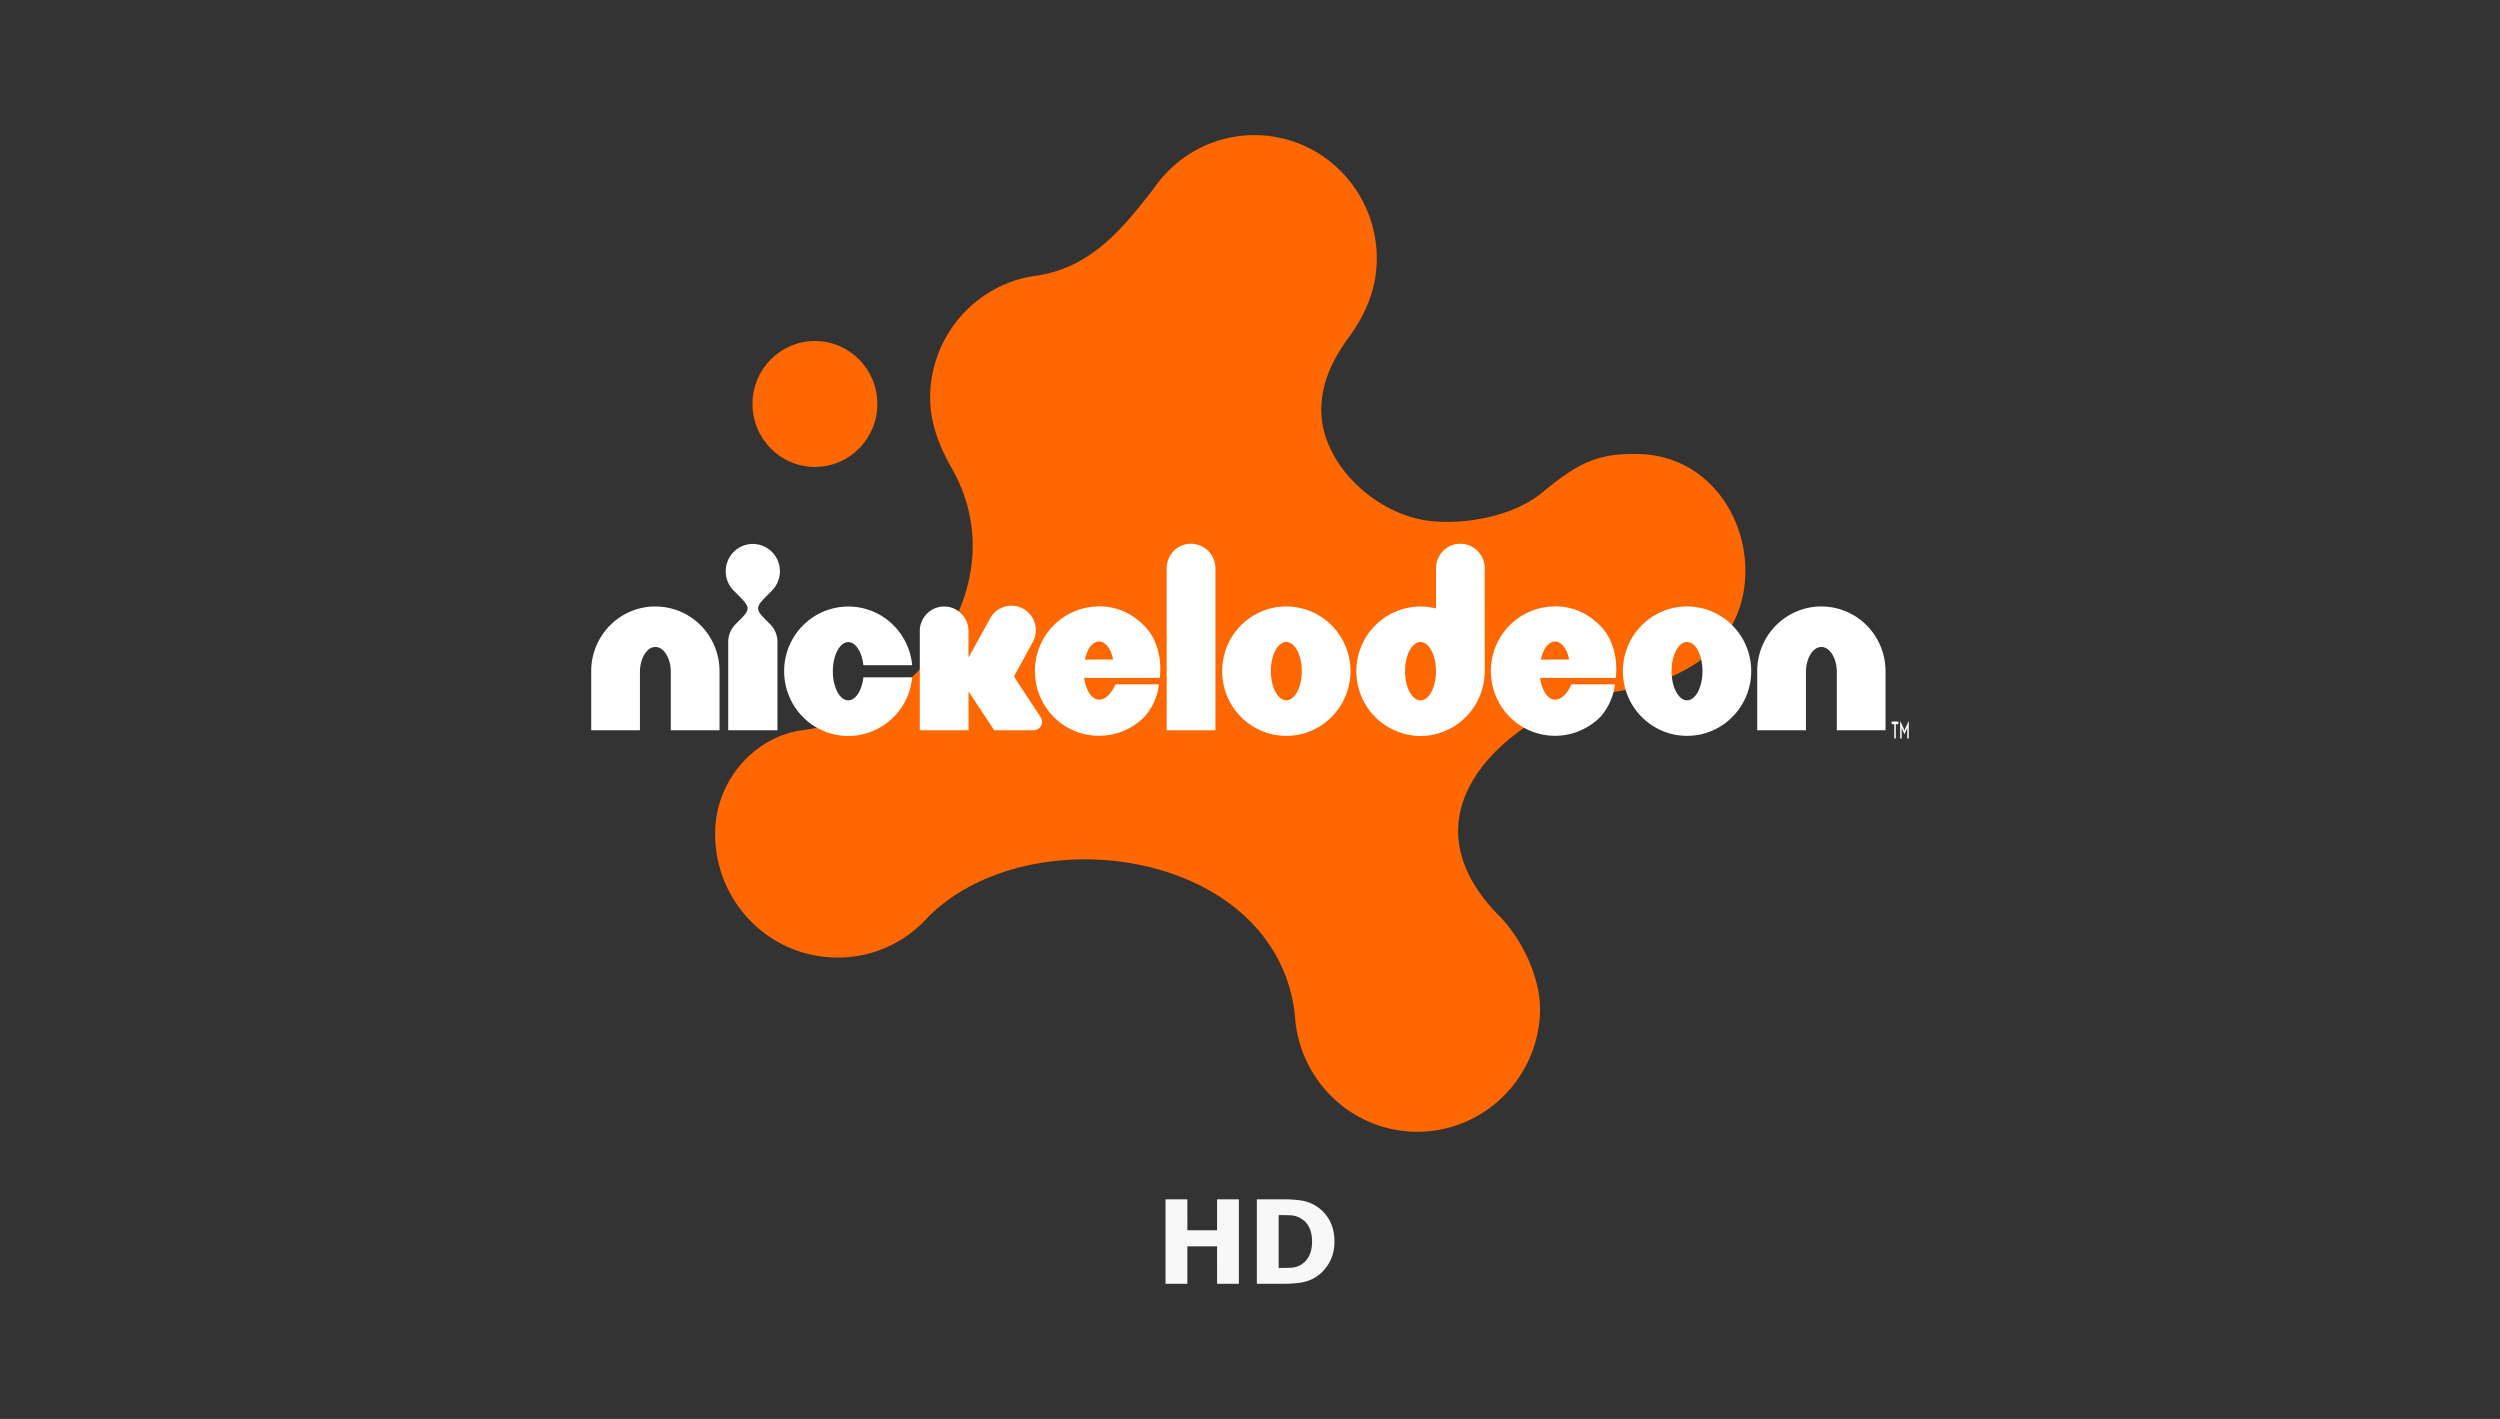
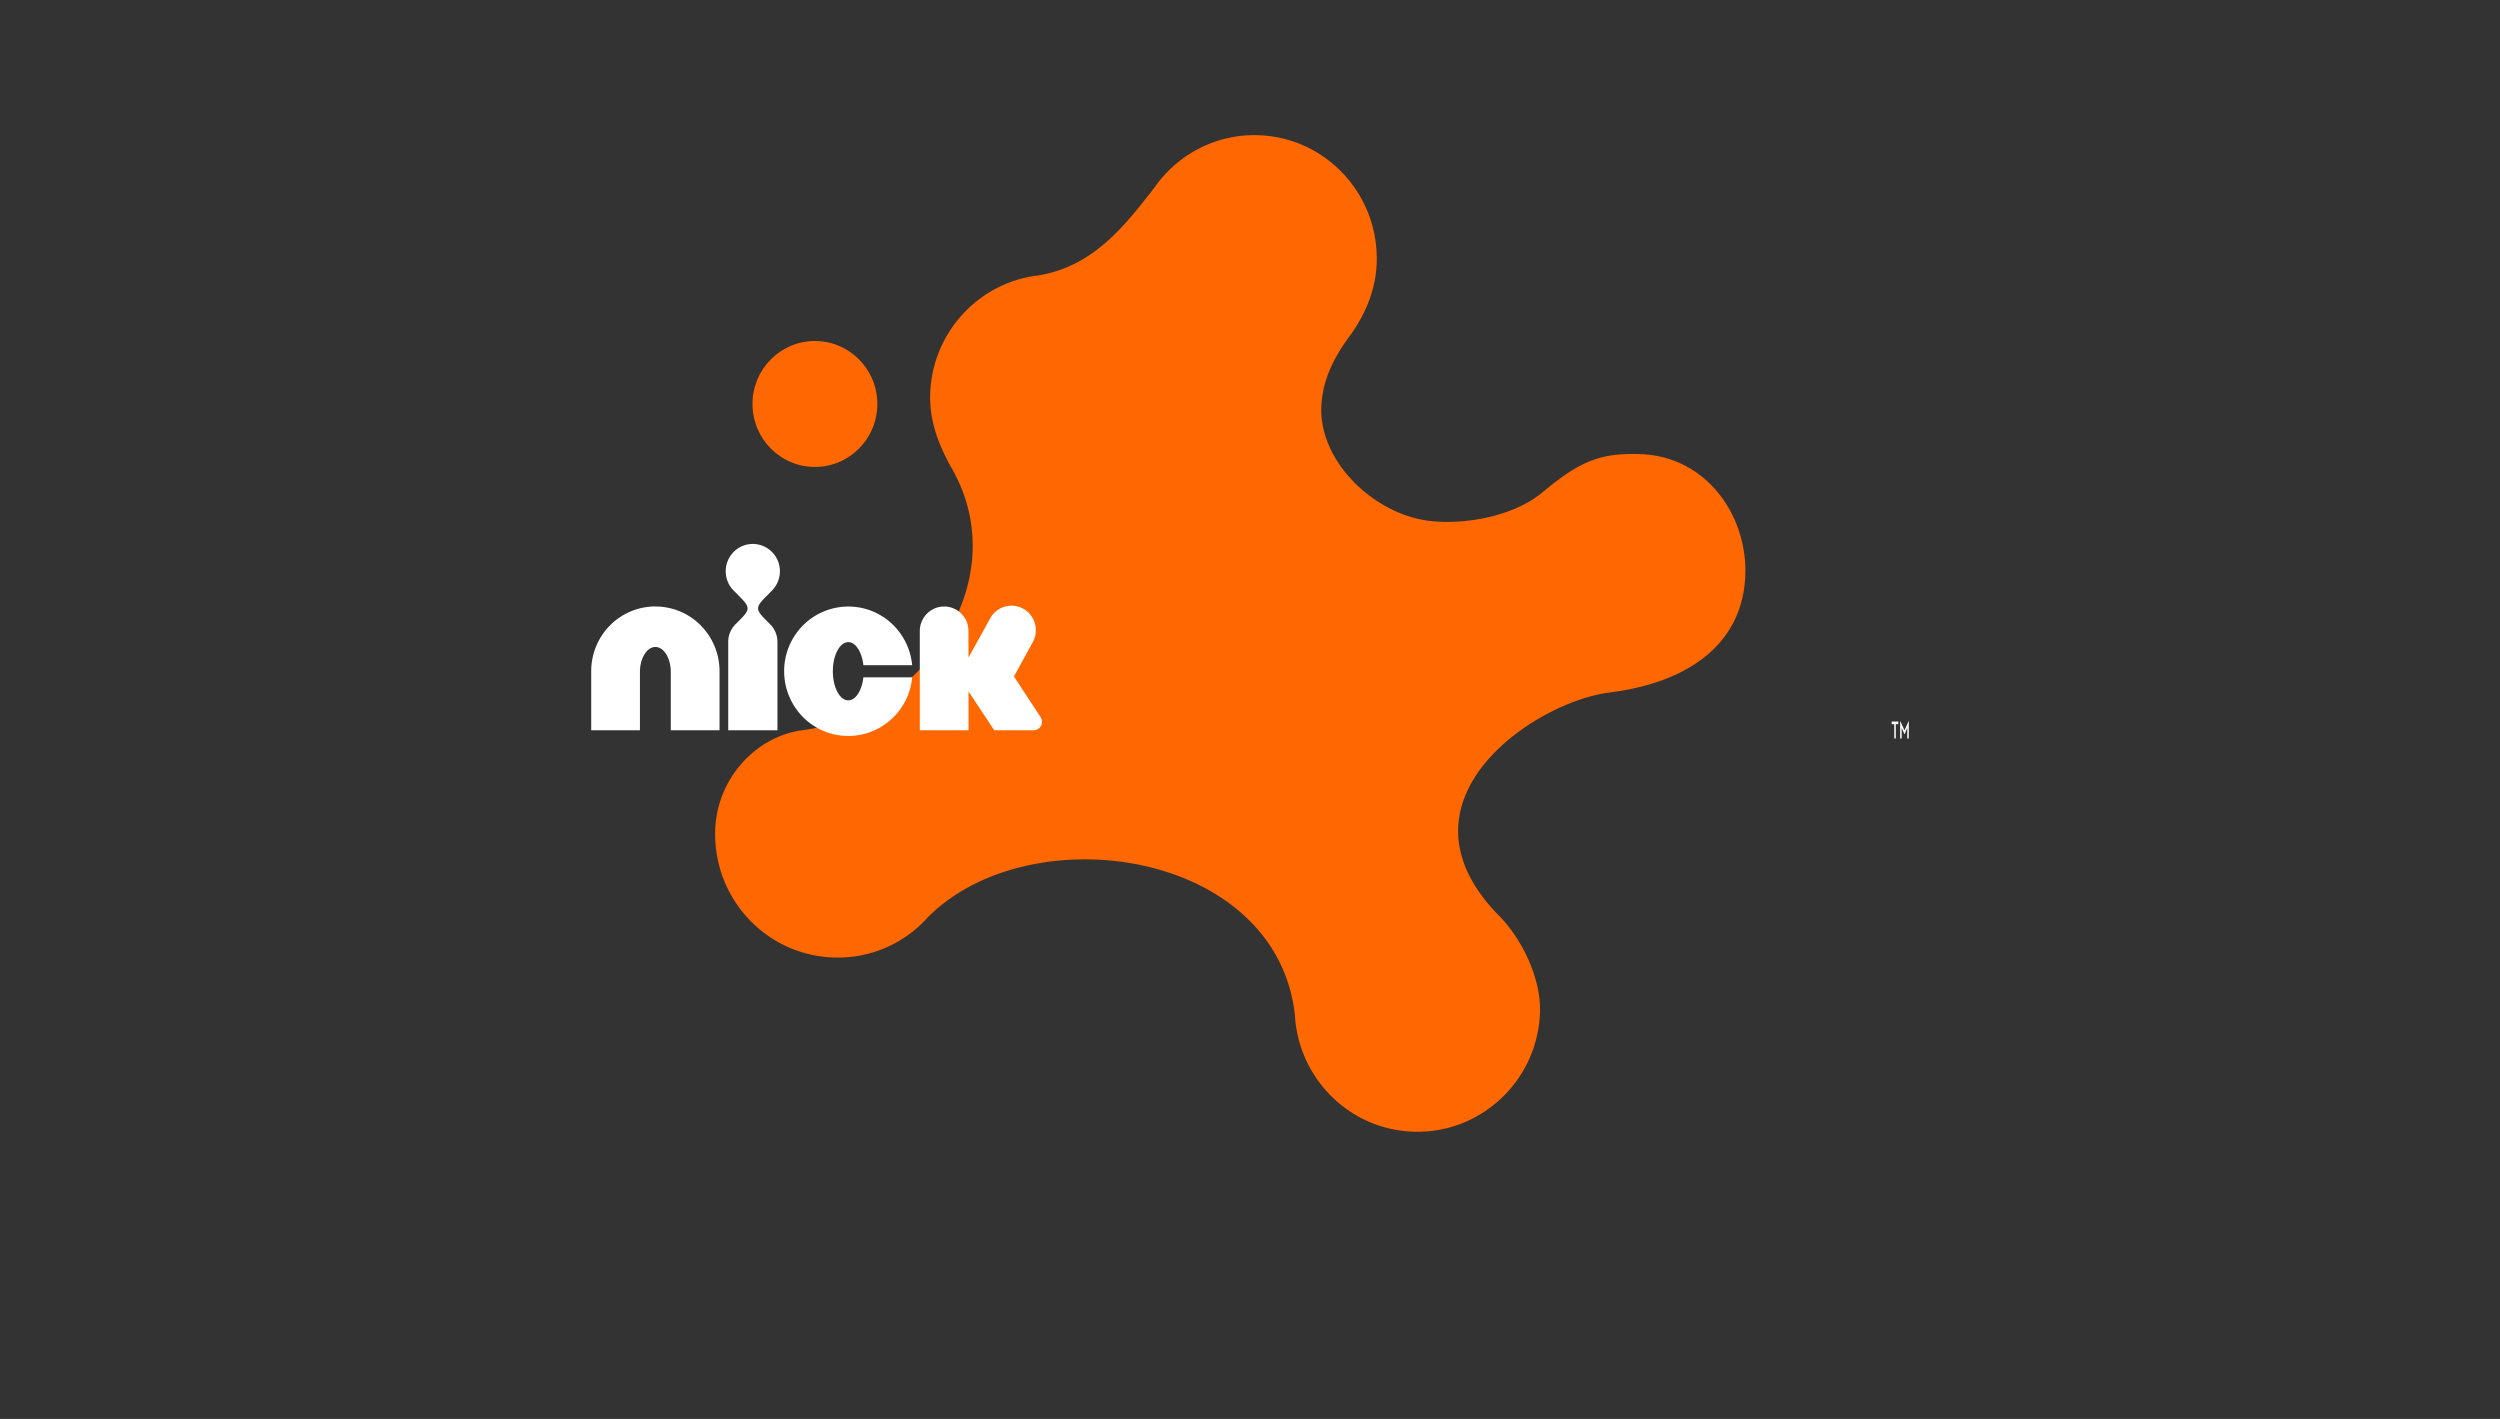
<svg xmlns="http://www.w3.org/2000/svg" width="148" height="84">
  <rect width="100%" height="100%" fill="#333333" stroke="none" />
  <g fill="none">
    <g transform="translate(35 8)">
      <ellipse cx="13.243" cy="15.915" fill="#ff6700" rx="3.696" ry="3.728" />
      <path fill="#ff6700" d="M53.737 46.206c-6.68-6.798 2.144-12.693 6.59-13.215 4.447-.567 7.742-2.724 7.987-6.762.216-3.558-2.2-7.213-6.216-7.346-2.402-.077-3.583.435-5.786 2.265-1.74 1.446-4.608 1.913-6.606 1.698-3.238-.347-6.476-3.353-6.486-6.564-.005-1.753.832-3.231 1.61-4.285.913-1.238 1.593-2.694 1.668-4.357.178-4.04-2.92-7.455-6.915-7.633-2.565-.115-4.875 1.134-6.249 3.109-1.76 2.272-3.642 4.686-6.905 5.193-3.454.422-6.202 3.316-6.36 6.942-.072 1.667.527 3.156 1.29 4.499 3.83 6.751-1.912 14.674-9.035 15.503-2.763.48-4.857 2.976-4.98 5.797-.177 4.038 2.92 7.454 6.917 7.63a7.124 7.124 0 0 0 5.664-2.374c6.063-6.1 20.636-4.005 21.733 5.78.203 3.713 3.169 6.74 6.932 6.907 4.008.177 7.397-2.954 7.576-6.996.091-2.073-1.077-4.42-2.427-5.793z" />
      <g fill="#fff">
-         <path d="M72.825 27.902a3.788 3.788 0 0 0-2.686 1.121 3.832 3.832 0 0 0-1.112 2.71v3.497h2.885V31.792c0-.42.101-.776.267-1.053.17-.275.389-.435.646-.437.258 0 .478.162.646.437.169.277.268.636.268 1.053v3.44h2.884v-3.497c0-1.054-.428-2.02-1.112-2.71a3.767 3.767 0 0 0-2.686-1.12M64.873 27.902c-2.097 0-3.798 1.715-3.798 3.83s1.701 3.83 3.798 3.83 3.798-1.715 3.798-3.83-1.701-3.83-3.798-3.83zm0 5.556c-.505 0-.916-.772-.916-1.726s.408-1.725.916-1.725.914.771.914 1.725c0 .954-.409 1.726-.914 1.726zM57.057 27.9a3.788 3.788 0 0 0-2.686 1.12 3.832 3.832 0 0 0-1.112 2.71c0 1.053.428 2.02 1.112 2.709a3.78 3.78 0 0 0 5.395-.025c.794-.919.831-1.9.831-1.9h-2.57s-.356.904-.97.904c-.258 0-.478-.188-.646-.505a2.385 2.385 0 0 1-.238-.784h4.476s.307-1.842-.918-3.088c-.713-.724-1.62-1.146-2.674-1.146zm-.837 3.148a2.83 2.83 0 0 1 .19-.567c.13-.277.39-.504.647-.504.26 0 .47.187.654.514.076.143.148.387.18.552zM52.893 31.735h.005l-.003-6.093c0-.804-.646-1.453-1.443-1.453s-1.441.652-1.441 1.456v2.377a3.714 3.714 0 0 0-.916-.115 3.788 3.788 0 0 0-2.686 1.121 3.842 3.842 0 0 0-1.112 2.71c0 1.053.428 2.02 1.112 2.708.435.442 1.376 1.124 2.686 1.124s2.248-.68 2.686-1.124a3.832 3.832 0 0 0 1.112-2.709zm-3.798 1.725c-.505 0-.916-.771-.916-1.725s.408-1.726.916-1.726.916.772.916 1.726-.409 1.725-.916 1.725zM41.15 27.902c-2.097 0-3.798 1.715-3.798 3.83s1.701 3.83 3.798 3.83 3.798-1.715 3.798-3.83-1.701-3.83-3.798-3.83zm0 5.556c-.505 0-.914-.772-.914-1.726s.409-1.725.914-1.725.916.771.916 1.725c0 .954-.408 1.726-.916 1.726zM35.508 24.187c-.797 0-1.441.651-1.441 1.455v9.59h2.887v-9.59a1.454 1.454 0 0 0-1.446-1.453M30.063 27.9a3.788 3.788 0 0 0-2.686 1.12 3.832 3.832 0 0 0-1.111 2.71c0 1.053.428 2.02 1.111 2.709a3.78 3.78 0 0 0 5.395-.025c.795-.919.832-1.9.832-1.9h-2.57s-.357.904-.97.904c-.258 0-.478-.188-.647-.505a2.385 2.385 0 0 1-.237-.784h4.476s.307-1.842-.919-3.088c-.713-.724-1.619-1.146-2.674-1.146zm-.836 3.148a2.83 2.83 0 0 1 .19-.567c.129-.277.389-.504.646-.504.26 0 .47.187.652.514.076.143.148.387.18.552l-1.67.005z" />
        <path d="M26.684 34.723a.508.508 0 0 0-.077-.264l-1.58-2.41 1.095-2.002a1.46 1.46 0 0 0-.51-1.99 1.435 1.435 0 0 0-1.973.514l-1.305 2.355v-1.568c0-.804-.646-1.453-1.44-1.453-.796 0-1.442.651-1.442 1.453v5.875h2.885v-2.3l1.522 2.3h2.327a.505.505 0 0 0 .503-.507zM15.865 32.956c-.171.317-.391.504-.646.504-.258 0-.478-.187-.647-.504-.168-.32-.267-.734-.267-1.219 0-.484.1-.899.267-1.218.171-.317.392-.502.647-.505.257 0 .475.19.646.505.124.237.21.527.247.859H19a3.85 3.85 0 0 0-1.094-2.35 3.767 3.767 0 0 0-2.686-1.12 3.788 3.788 0 0 0-2.687 1.12 3.832 3.832 0 0 0-1.111 2.71c0 1.053.428 2.02 1.111 2.708a3.772 3.772 0 0 0 5.148.208A3.793 3.793 0 0 0 19 32.097h-2.888a2.444 2.444 0 0 1-.247.859zM10.7 26.96c.29-.291.47-.696.47-1.143a1.61 1.61 0 0 0-1.604-1.615c-.443 0-.844.18-1.133.472a1.62 1.62 0 0 0-.47 1.143c0 .447.177.852.47 1.144l.354.357c.591.597.633.754.071 1.32l-.321.325a1.469 1.469 0 0 0-.426 1.039v5.228h2.914v-5.228a1.47 1.47 0 0 0-.426-1.039l-.322-.324c-.562-.567-.52-.724.072-1.321l.354-.357zM3.798 27.902a3.788 3.788 0 0 0-2.686 1.121A3.853 3.853 0 0 0 0 31.733v3.497h2.884V31.792c0-.42.1-.776.268-1.053.17-.275.388-.435.646-.437.257 0 .478.162.646.437.168.277.267.636.267 1.053v3.44h2.885v-3.497c0-1.054-.429-2.02-1.112-2.71a3.767 3.767 0 0 0-2.686-1.12M77.14 34.873h-.153v-.157h.394v.157h-.15v.843h-.09zm.348-.174h.014l.243.54.24-.54H78v1.017h-.09v-.628l-.156.372h-.017l-.157-.372v.628h-.09v-1.017z" />
      </g>
    </g>
-     <path fill="#f8f8f8" d="M70.292 76v-2.216h1.758V76h1.292v-5H72.05v1.83h-1.758V71H69v5zm5.724 0c.354 0 .689-.024 1.003-.072.314-.048.605-.156.872-.324.32-.197.585-.48.795-.848S79 73.97 79 73.505c0-.484-.098-.904-.294-1.26a2.267 2.267 0 0 0-.801-.852c-.276-.172-.572-.281-.888-.326S76.363 71 76.002 71h-1.596v5zm-.294-.937h-.024v-3.13h.024c.267 0 .497.005.69.014.191.009.375.06.55.154.242.132.42.315.537.55.116.233.175.515.175.844s-.056.608-.166.836a1.26 1.26 0 0 1-1.052.717c-.2.01-.444.015-.734.015z" />
  </g>
</svg>